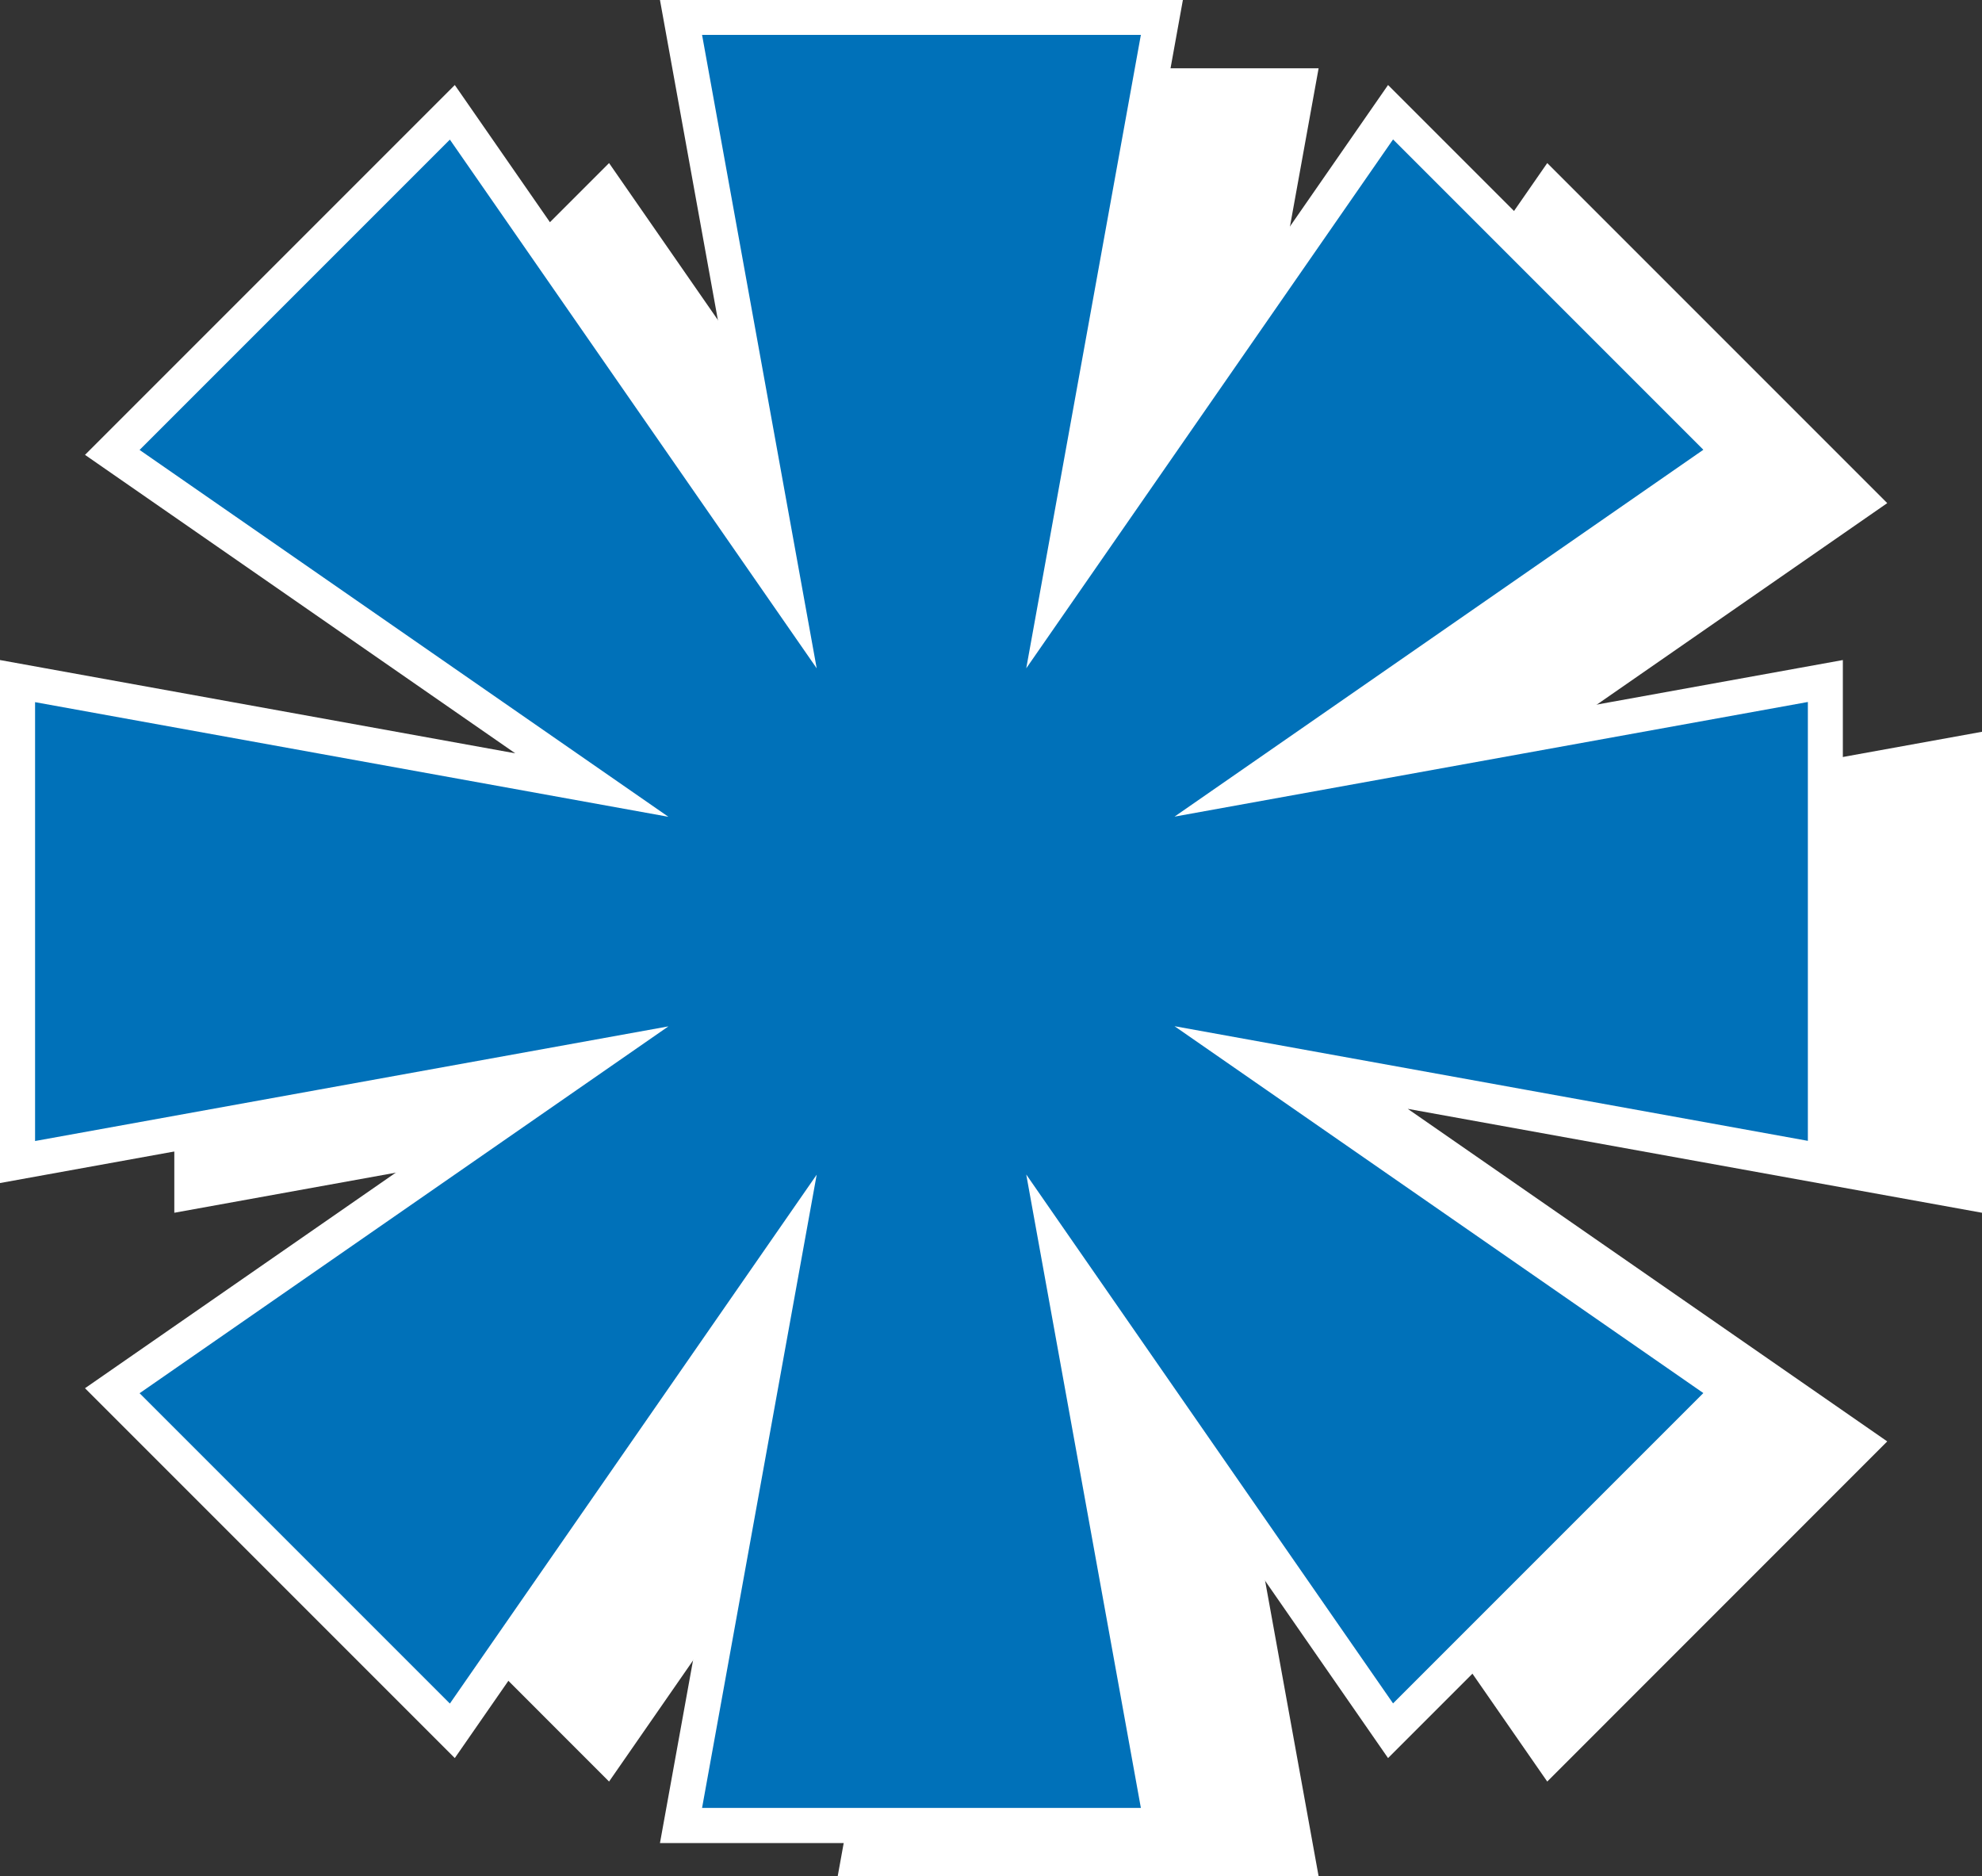
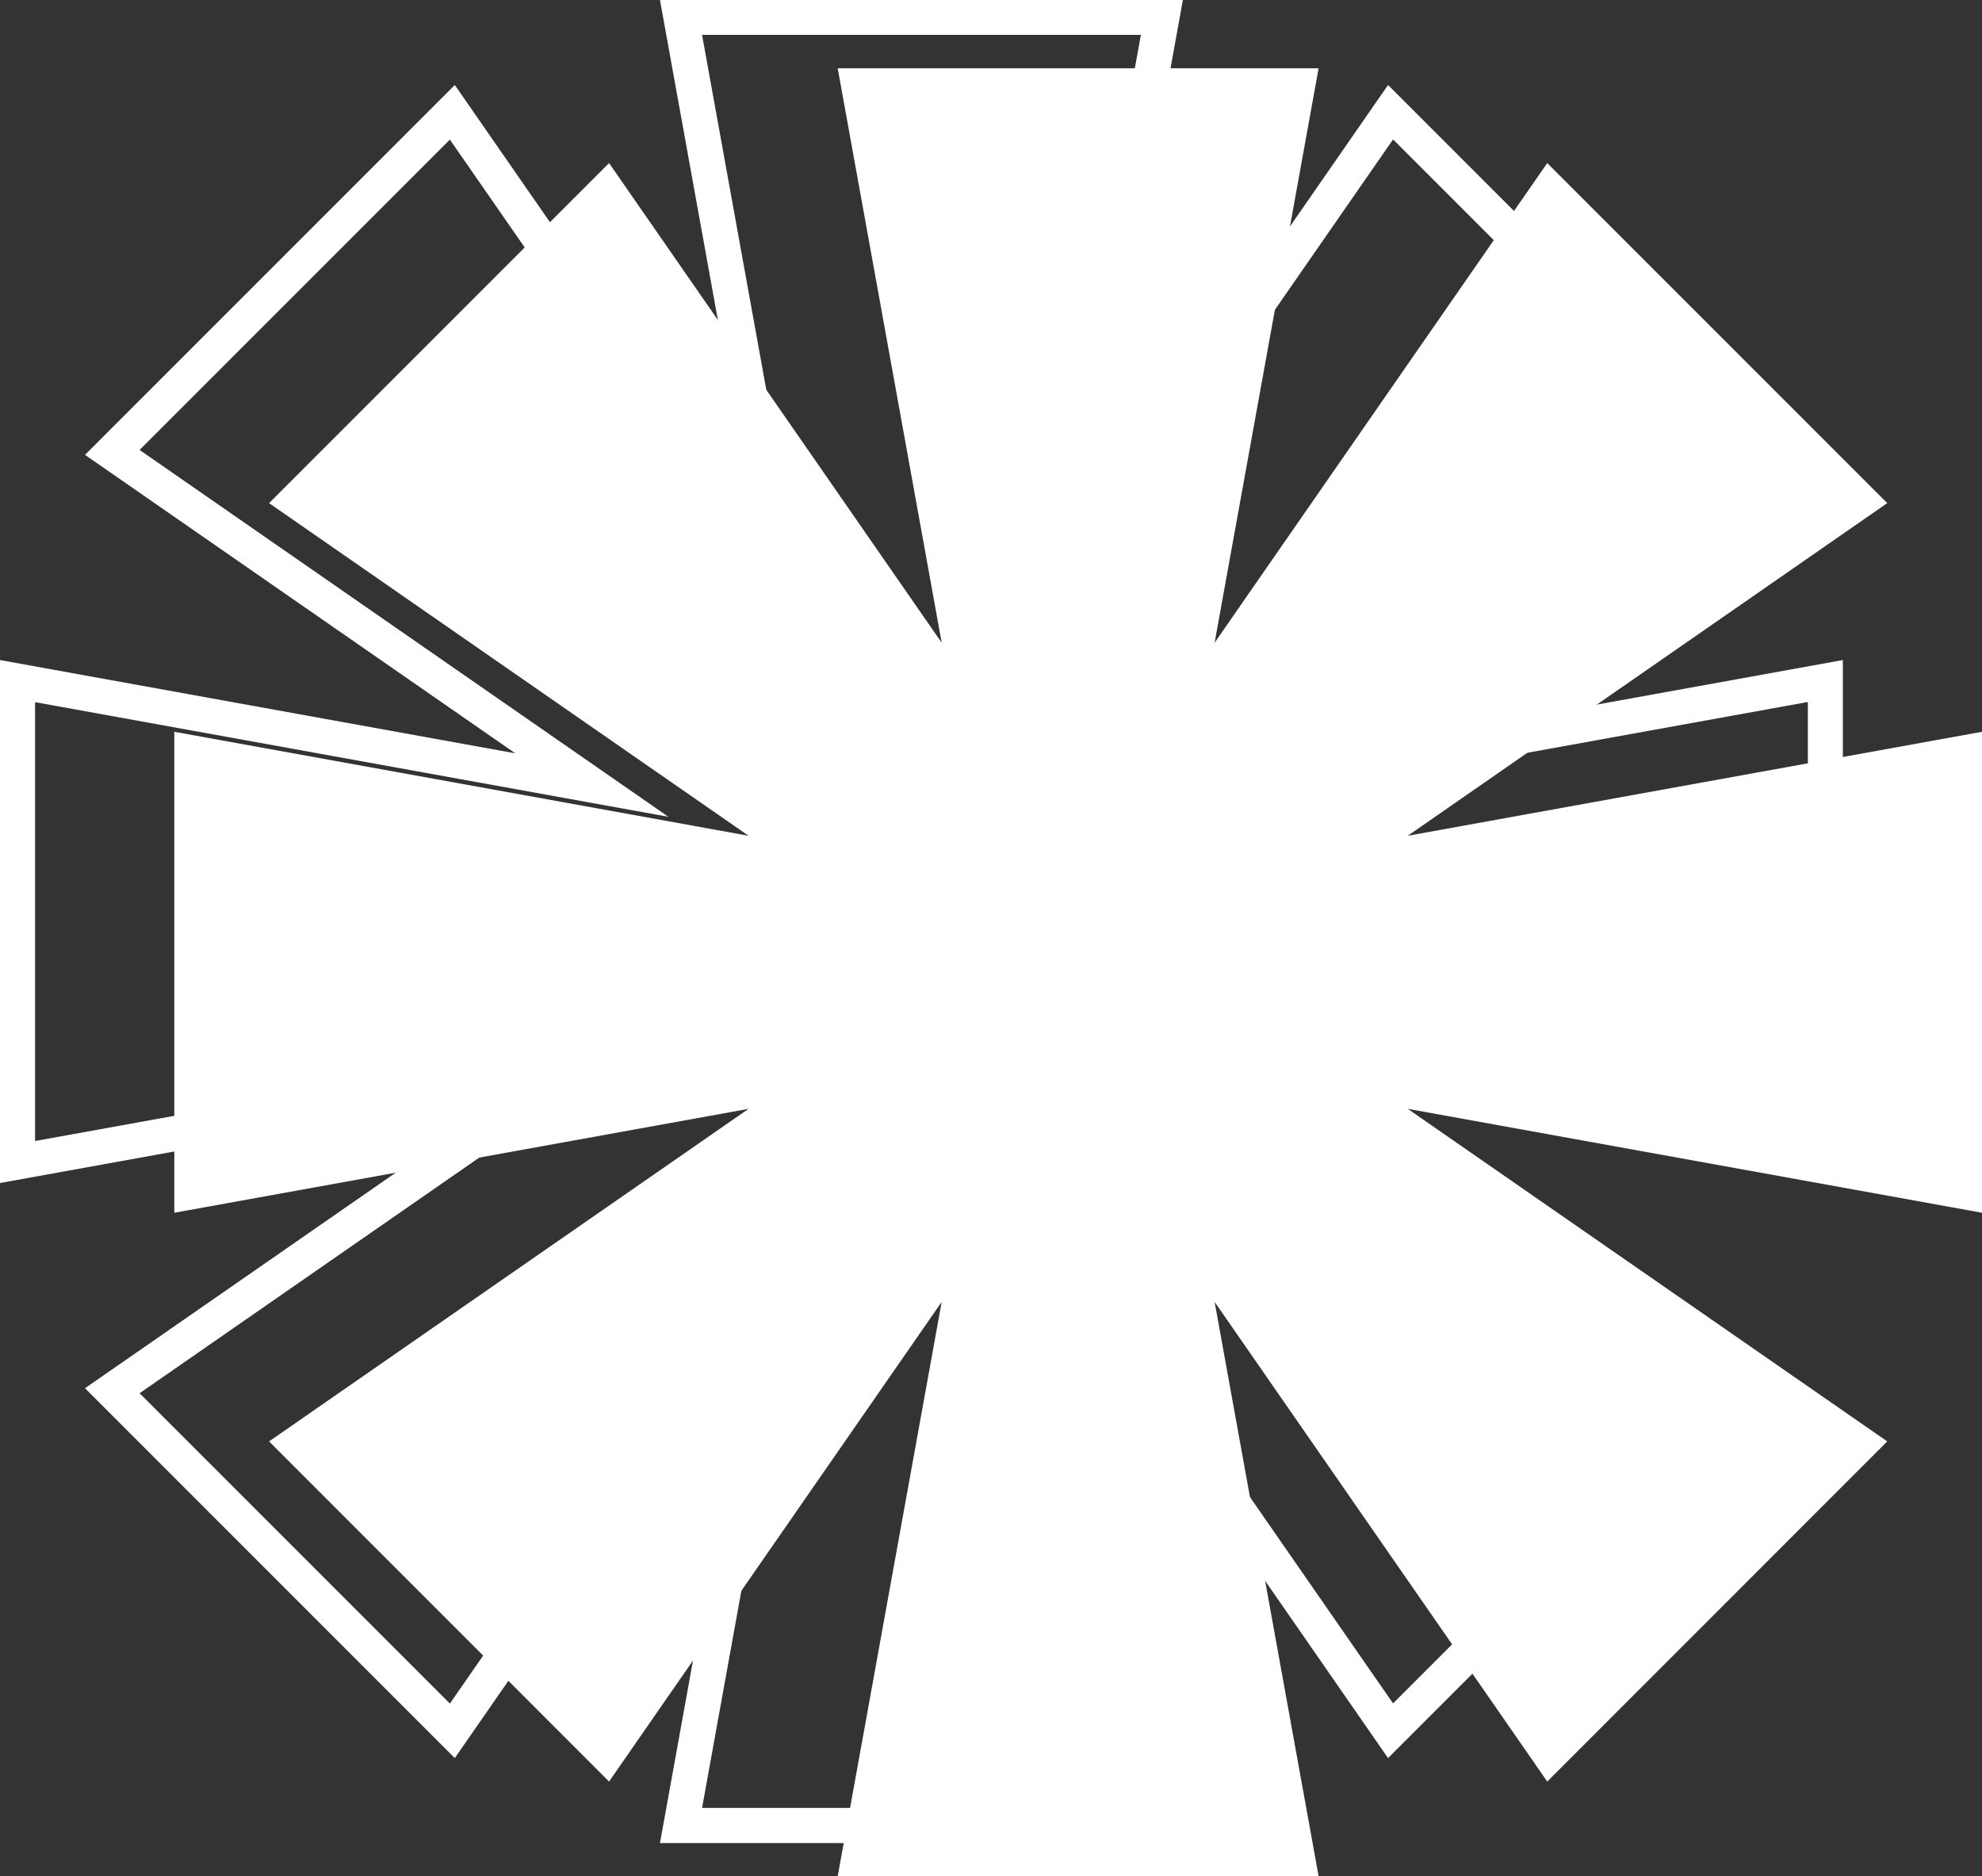
<svg xmlns="http://www.w3.org/2000/svg" fill="#000000" height="2134.2" preserveAspectRatio="xMidYMid meet" version="1" viewBox="362.6 422.9 2254.8 2134.2" width="2254.8" zoomAndPan="magnify">
  <rect x="362.6" y="422.9" width="2254.8" height="2134.2" fill="#333333" stroke="none" />
  <g>
    <g id="change1_2">
      <path d="M2617.4 1255.3L1964.1 1373.6 2509.6 995.2 2122.8 608.4 1744.4 1154 1862.7 500.6 1315.6 500.6 1433.9 1154 1055.5 608.4 668.7 995.2 1214.2 1373.6 560.9 1255.3 560.9 1802.4 1214.2 1684.2 668.7 2062.5 1055.5 2449.4 1433.9 1903.8 1315.6 2557.1 1862.7 2557.1 1744.4 1903.8 2122.8 2449.4 2509.6 2062.5 1964.1 1684.2 2617.4 1802.4z" fill="#ffffff" />
    </g>
    <g>
      <g id="change2_1">
-         <path d="M2439.1 1197.6L1785.8 1315.8 2331.3 937.5 1944.5 550.6 1566.1 1096.2 1684.4 442.9 1137.3 442.9 1255.6 1096.2 877.2 550.6 490.4 937.5 1035.9 1315.8 382.6 1197.6 382.6 1744.7 1035.9 1626.4 490.4 2004.8 877.2 2391.6 1255.6 1846 1137.3 2499.4 1684.4 2499.4 1566.1 1846 1944.5 2391.6 2331.3 2004.8 1785.8 1626.4 2439.1 1744.7z" fill="#0071b9" />
-       </g>
+         </g>
      <g id="change1_1">
        <path d="M1708.3,2519.4h-594.9l106.1-586.2L880,2422.7L459.3,2002l489.5-339.5l-586.2,106.1v-594.9l586.2,106.1 L459.3,940.3L880,519.6l339.5,489.5l-106.1-586.2h594.9l-106.1,586.2l339.5-489.5l420.7,420.7l-489.5,339.5l586.2-106.1v594.9 l-586.2-106.1l489.5,339.5l-420.7,420.7l-339.5-489.5L1708.3,2519.4z M1161.3,2479.4h499.2l-130.4-720.5l417.3,601.6l353-353 l-601.6-417.3l720.5,130.4v-499.2l-720.5,130.4l601.6-417.3l-353-353l-417.3,601.6l130.4-720.5h-499.2l130.4,720.5L874.4,581.7 l-353,353l601.6,417.3l-720.5-130.4v499.2l720.5-130.4l-601.6,417.3l353,353l417.3-601.6L1161.3,2479.4z" fill="#ffffff" />
      </g>
    </g>
  </g>
</svg>